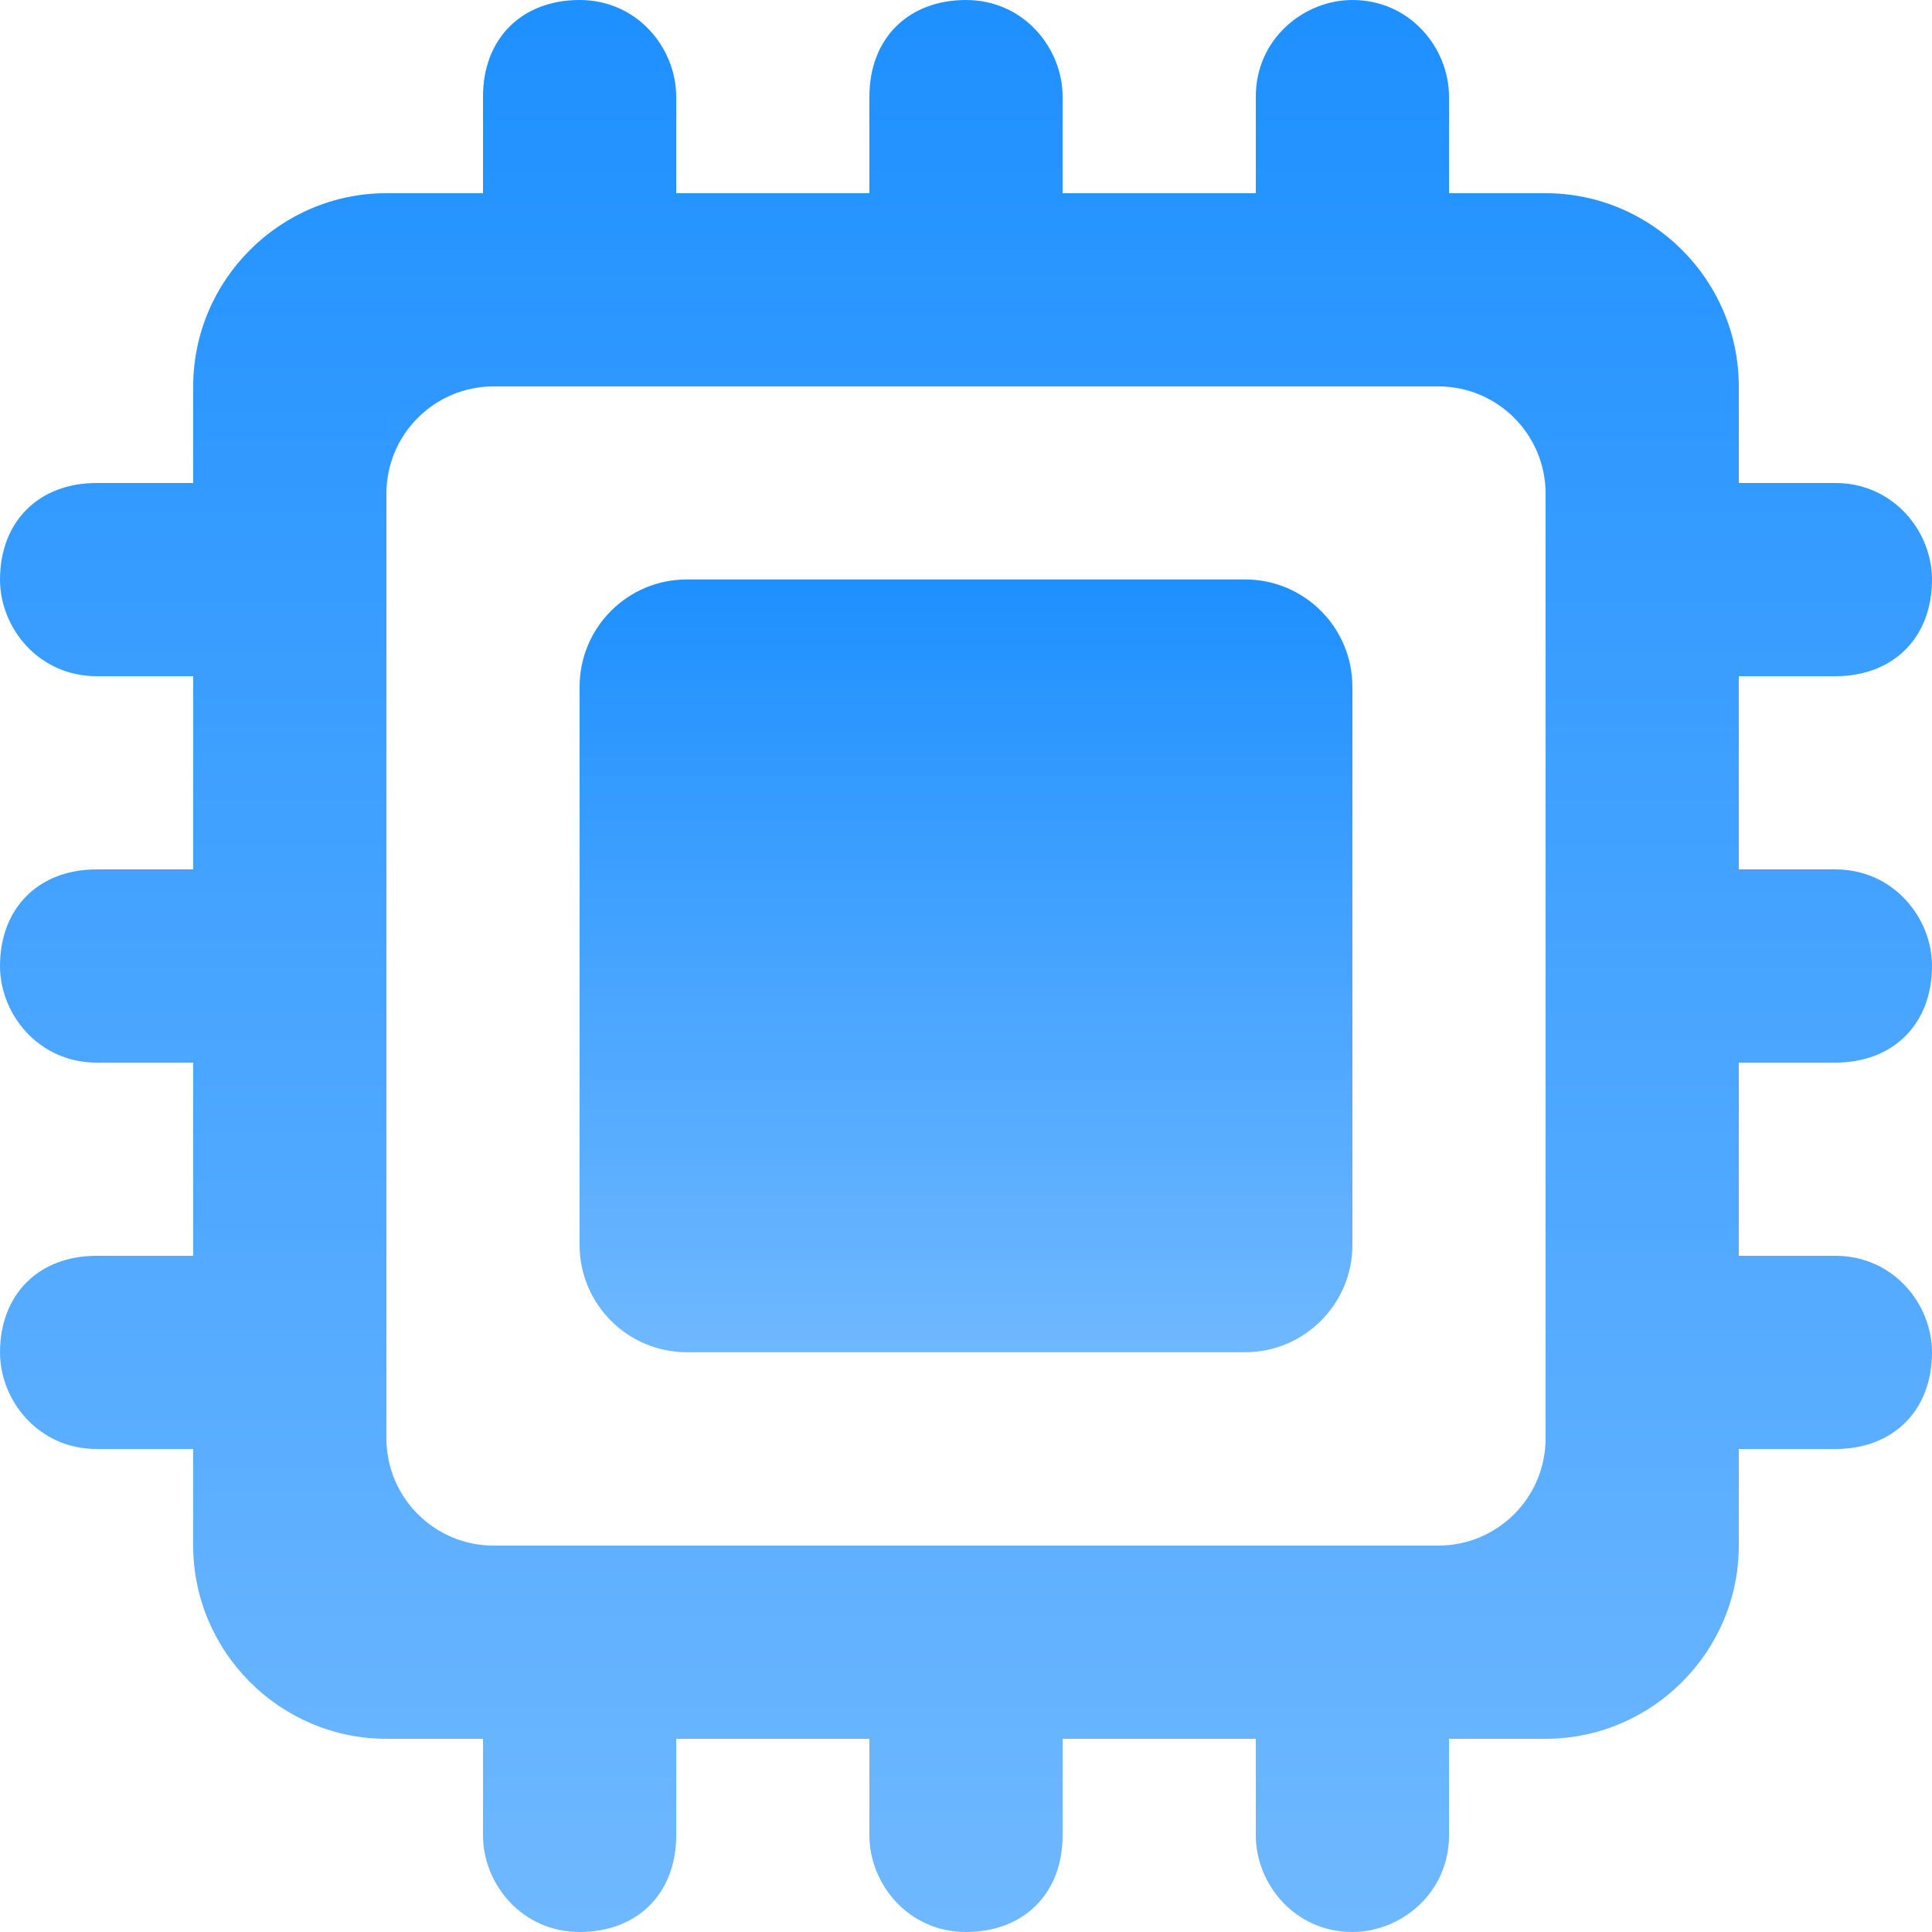
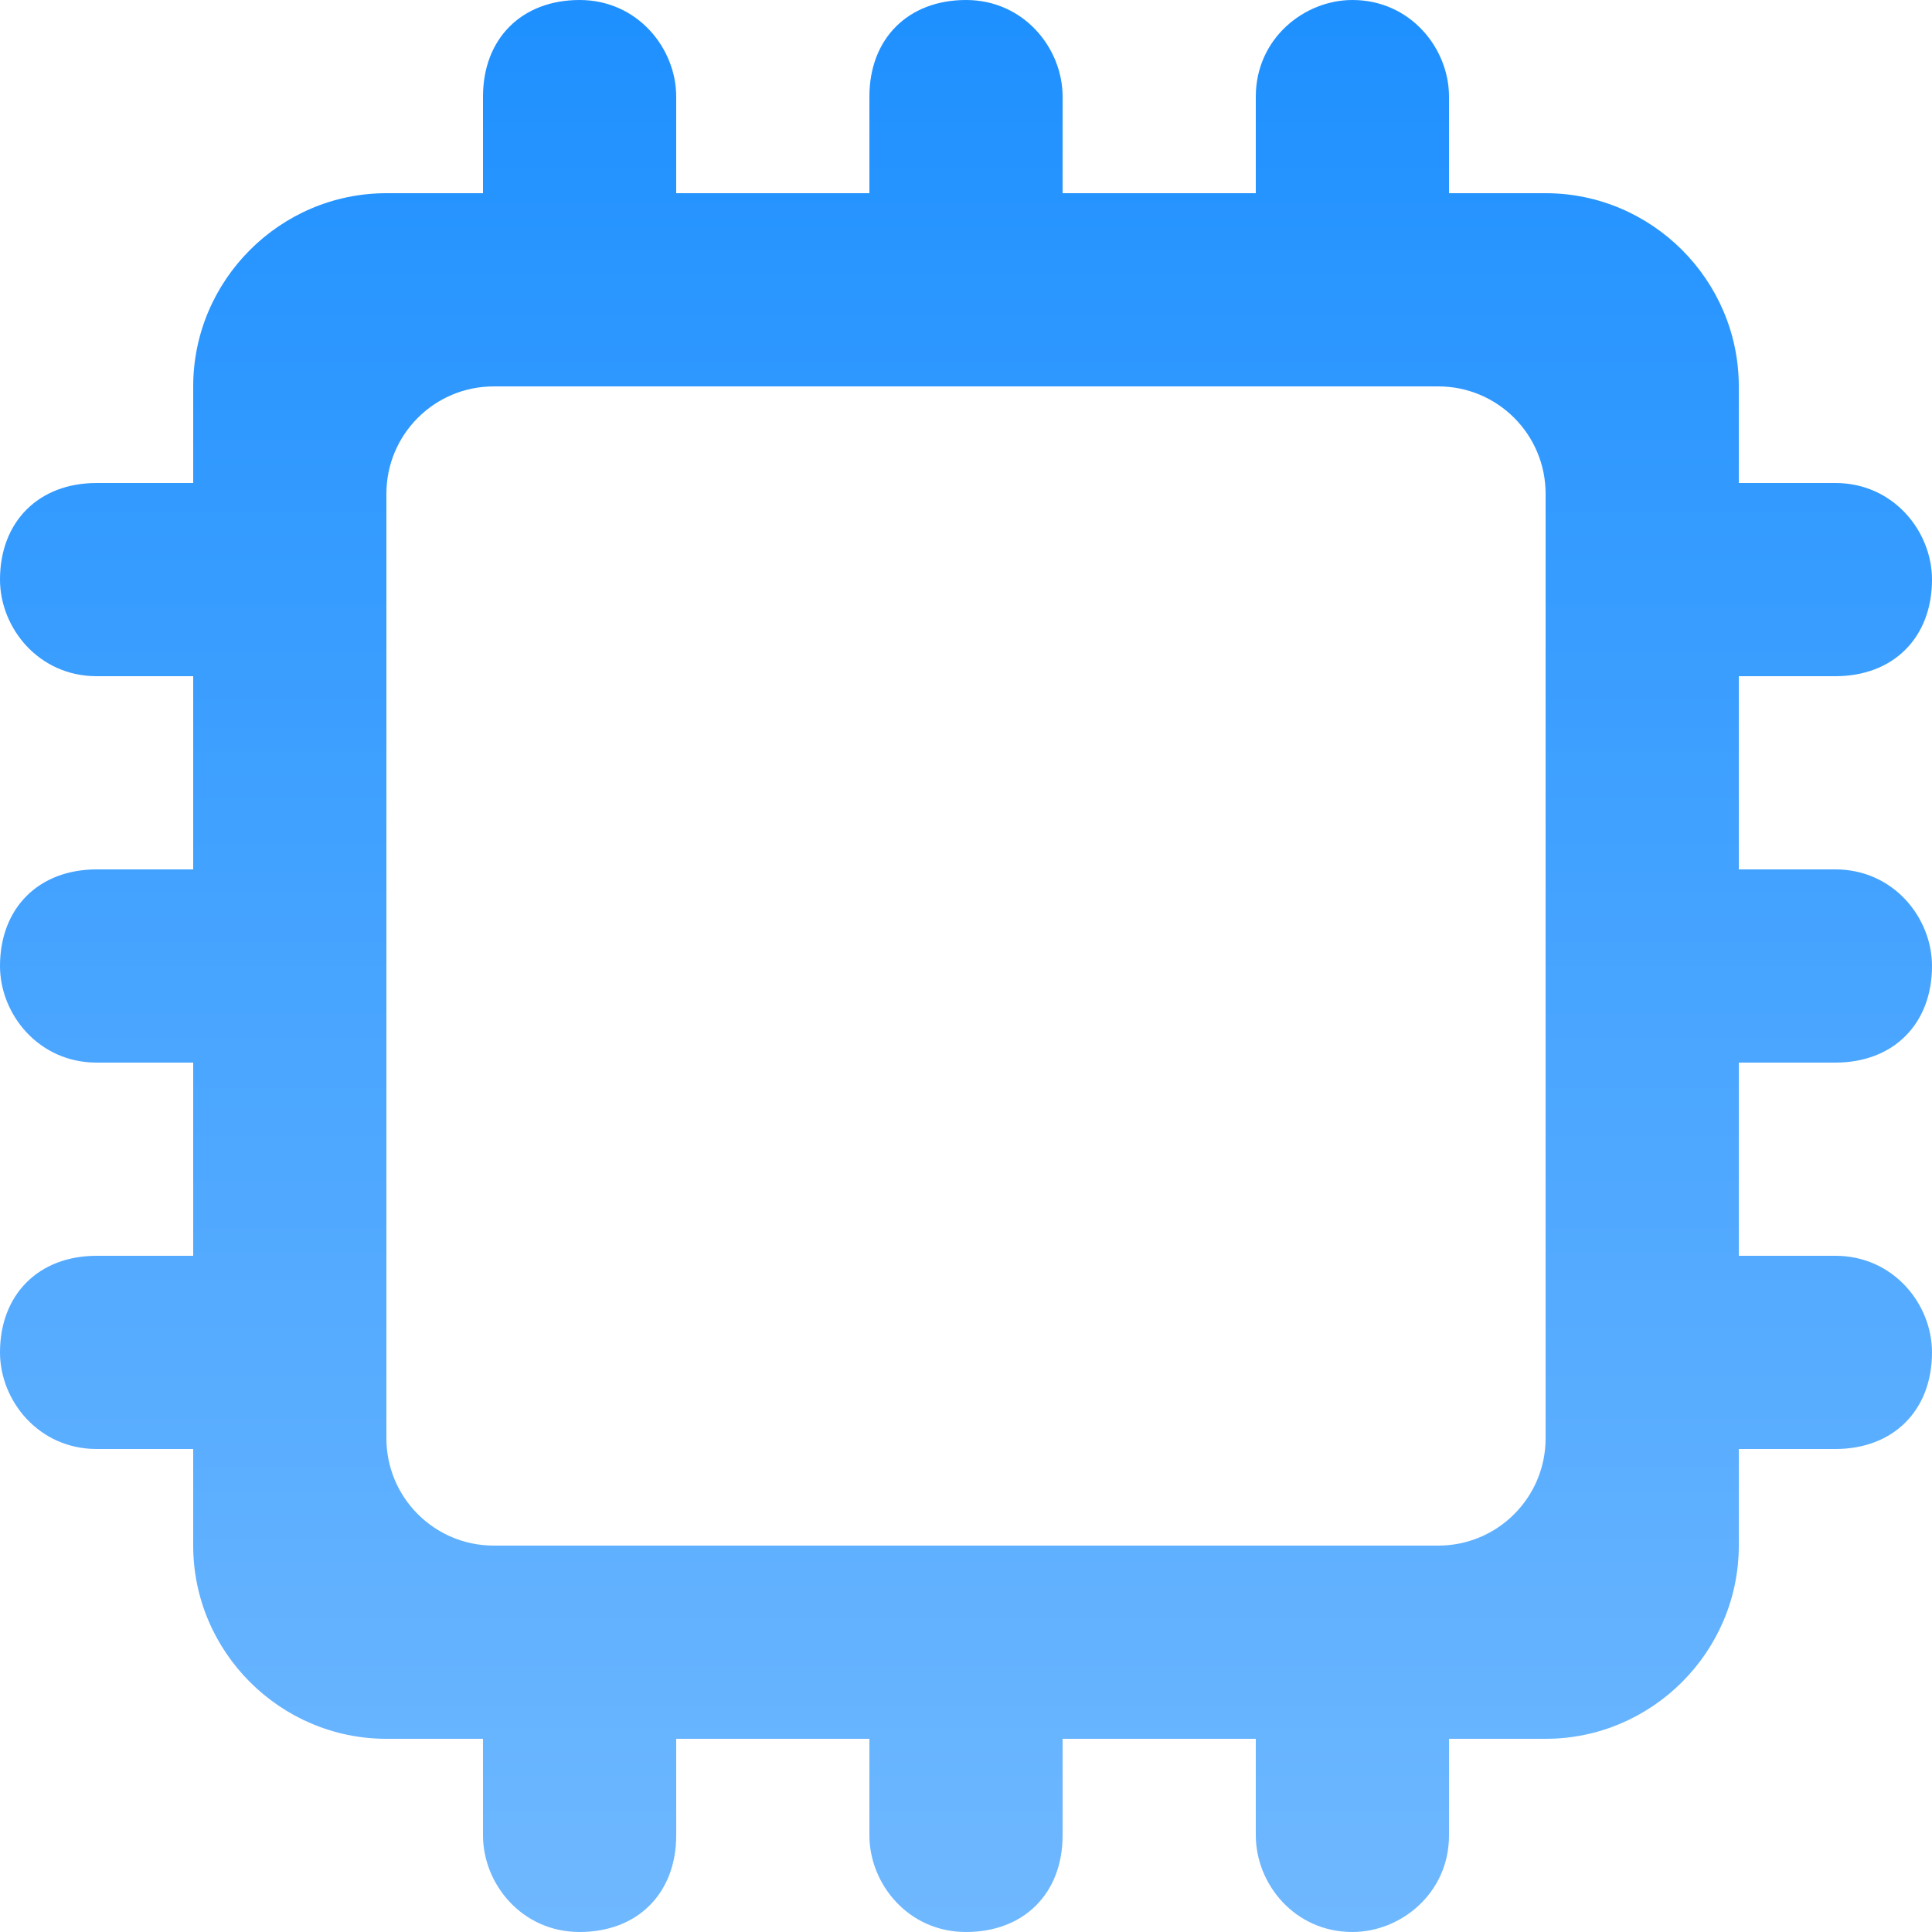
<svg xmlns="http://www.w3.org/2000/svg" width="36" height="36" viewBox="0 0 36 36" fill="none">
  <g clip-path="url(#clip0_6165_6785)">
-     <path d="M10.8 12.797C10.8 11.692 11.695 10.797 12.8 10.797H23.2C24.304 10.797 25.2 11.692 25.2 12.797V23.197C25.2 24.301 24.304 25.197 23.2 25.197H12.8C11.695 25.197 10.8 24.301 10.8 23.197V12.797Z" fill="url(#paint0_linear_6165_6785)" />
    <path d="M34.2 19.8C35.28 19.8 36 19.08 36 18C36 17.1 35.28 16.2 34.2 16.2H32.4V12.6H34.2C35.28 12.6 36 11.88 36 10.8C36 9.9 35.28 9 34.2 9H32.4V7.2C32.4 5.22 30.78 3.6 28.8 3.6H27V1.8C27 0.9 26.28 0 25.2 0C24.3 0 23.4 0.72 23.4 1.8V3.6H19.8V1.8C19.8 0.9 19.08 0 18 0C16.92 0 16.2 0.72 16.2 1.8V3.6H12.6V1.8C12.6 0.9 11.88 0 10.8 0C9.72 0 9 0.72 9 1.8V3.6H7.2C5.22 3.6 3.6 5.22 3.6 7.2V9H1.8C0.72 9 0 9.72 0 10.8C0 11.7 0.72 12.6 1.8 12.6H3.6V16.2H1.8C0.72 16.2 0 16.92 0 18C0 18.9 0.72 19.8 1.8 19.8H3.6V23.4H1.8C0.72 23.4 0 24.12 0 25.2C0 26.1 0.72 27 1.8 27H3.6V28.8C3.6 30.78 5.22 32.4 7.2 32.4H9V34.2C9 35.1 9.72 36 10.8 36C11.88 36 12.6 35.28 12.6 34.2V32.4H16.2V34.2C16.2 35.1 16.92 36 18 36C19.08 36 19.8 35.28 19.8 34.2V32.4H23.4V34.2C23.4 35.1 24.12 36 25.2 36C26.1 36 27 35.28 27 34.2V32.4H28.8C30.78 32.4 32.4 30.78 32.4 28.8V27H34.2C35.28 27 36 26.28 36 25.2C36 24.3 35.28 23.4 34.2 23.4H32.4V19.8H34.2ZM28.8 26.8C28.8 27.905 27.905 28.8 26.8 28.8H9.2C8.095 28.8 7.2 27.905 7.2 26.8V9.2C7.2 8.095 8.095 7.2 9.2 7.2H26.8C27.905 7.2 28.8 8.095 28.8 9.2V26.8Z" fill="url(#paint1_linear_6165_6785)" />
  </g>
  <defs>
    <linearGradient id="paint0_linear_6165_6785" x1="18" y1="10.797" x2="18" y2="25.197" gradientUnits="userSpaceOnUse">
      <stop stop-color="#1E90FF" />
      <stop offset="1" stop-color="#6FB8FF" />
    </linearGradient>
    <linearGradient id="paint1_linear_6165_6785" x1="18" y1="0" x2="18" y2="36" gradientUnits="userSpaceOnUse">
      <stop stop-color="#1E90FF" />
      <stop offset="1" stop-color="#6FB8FF" />
    </linearGradient>
    <clipPath id="clip0_6165_6785">
      <rect width="36" height="36" fill="white" />
    </clipPath>
  </defs>
</svg>